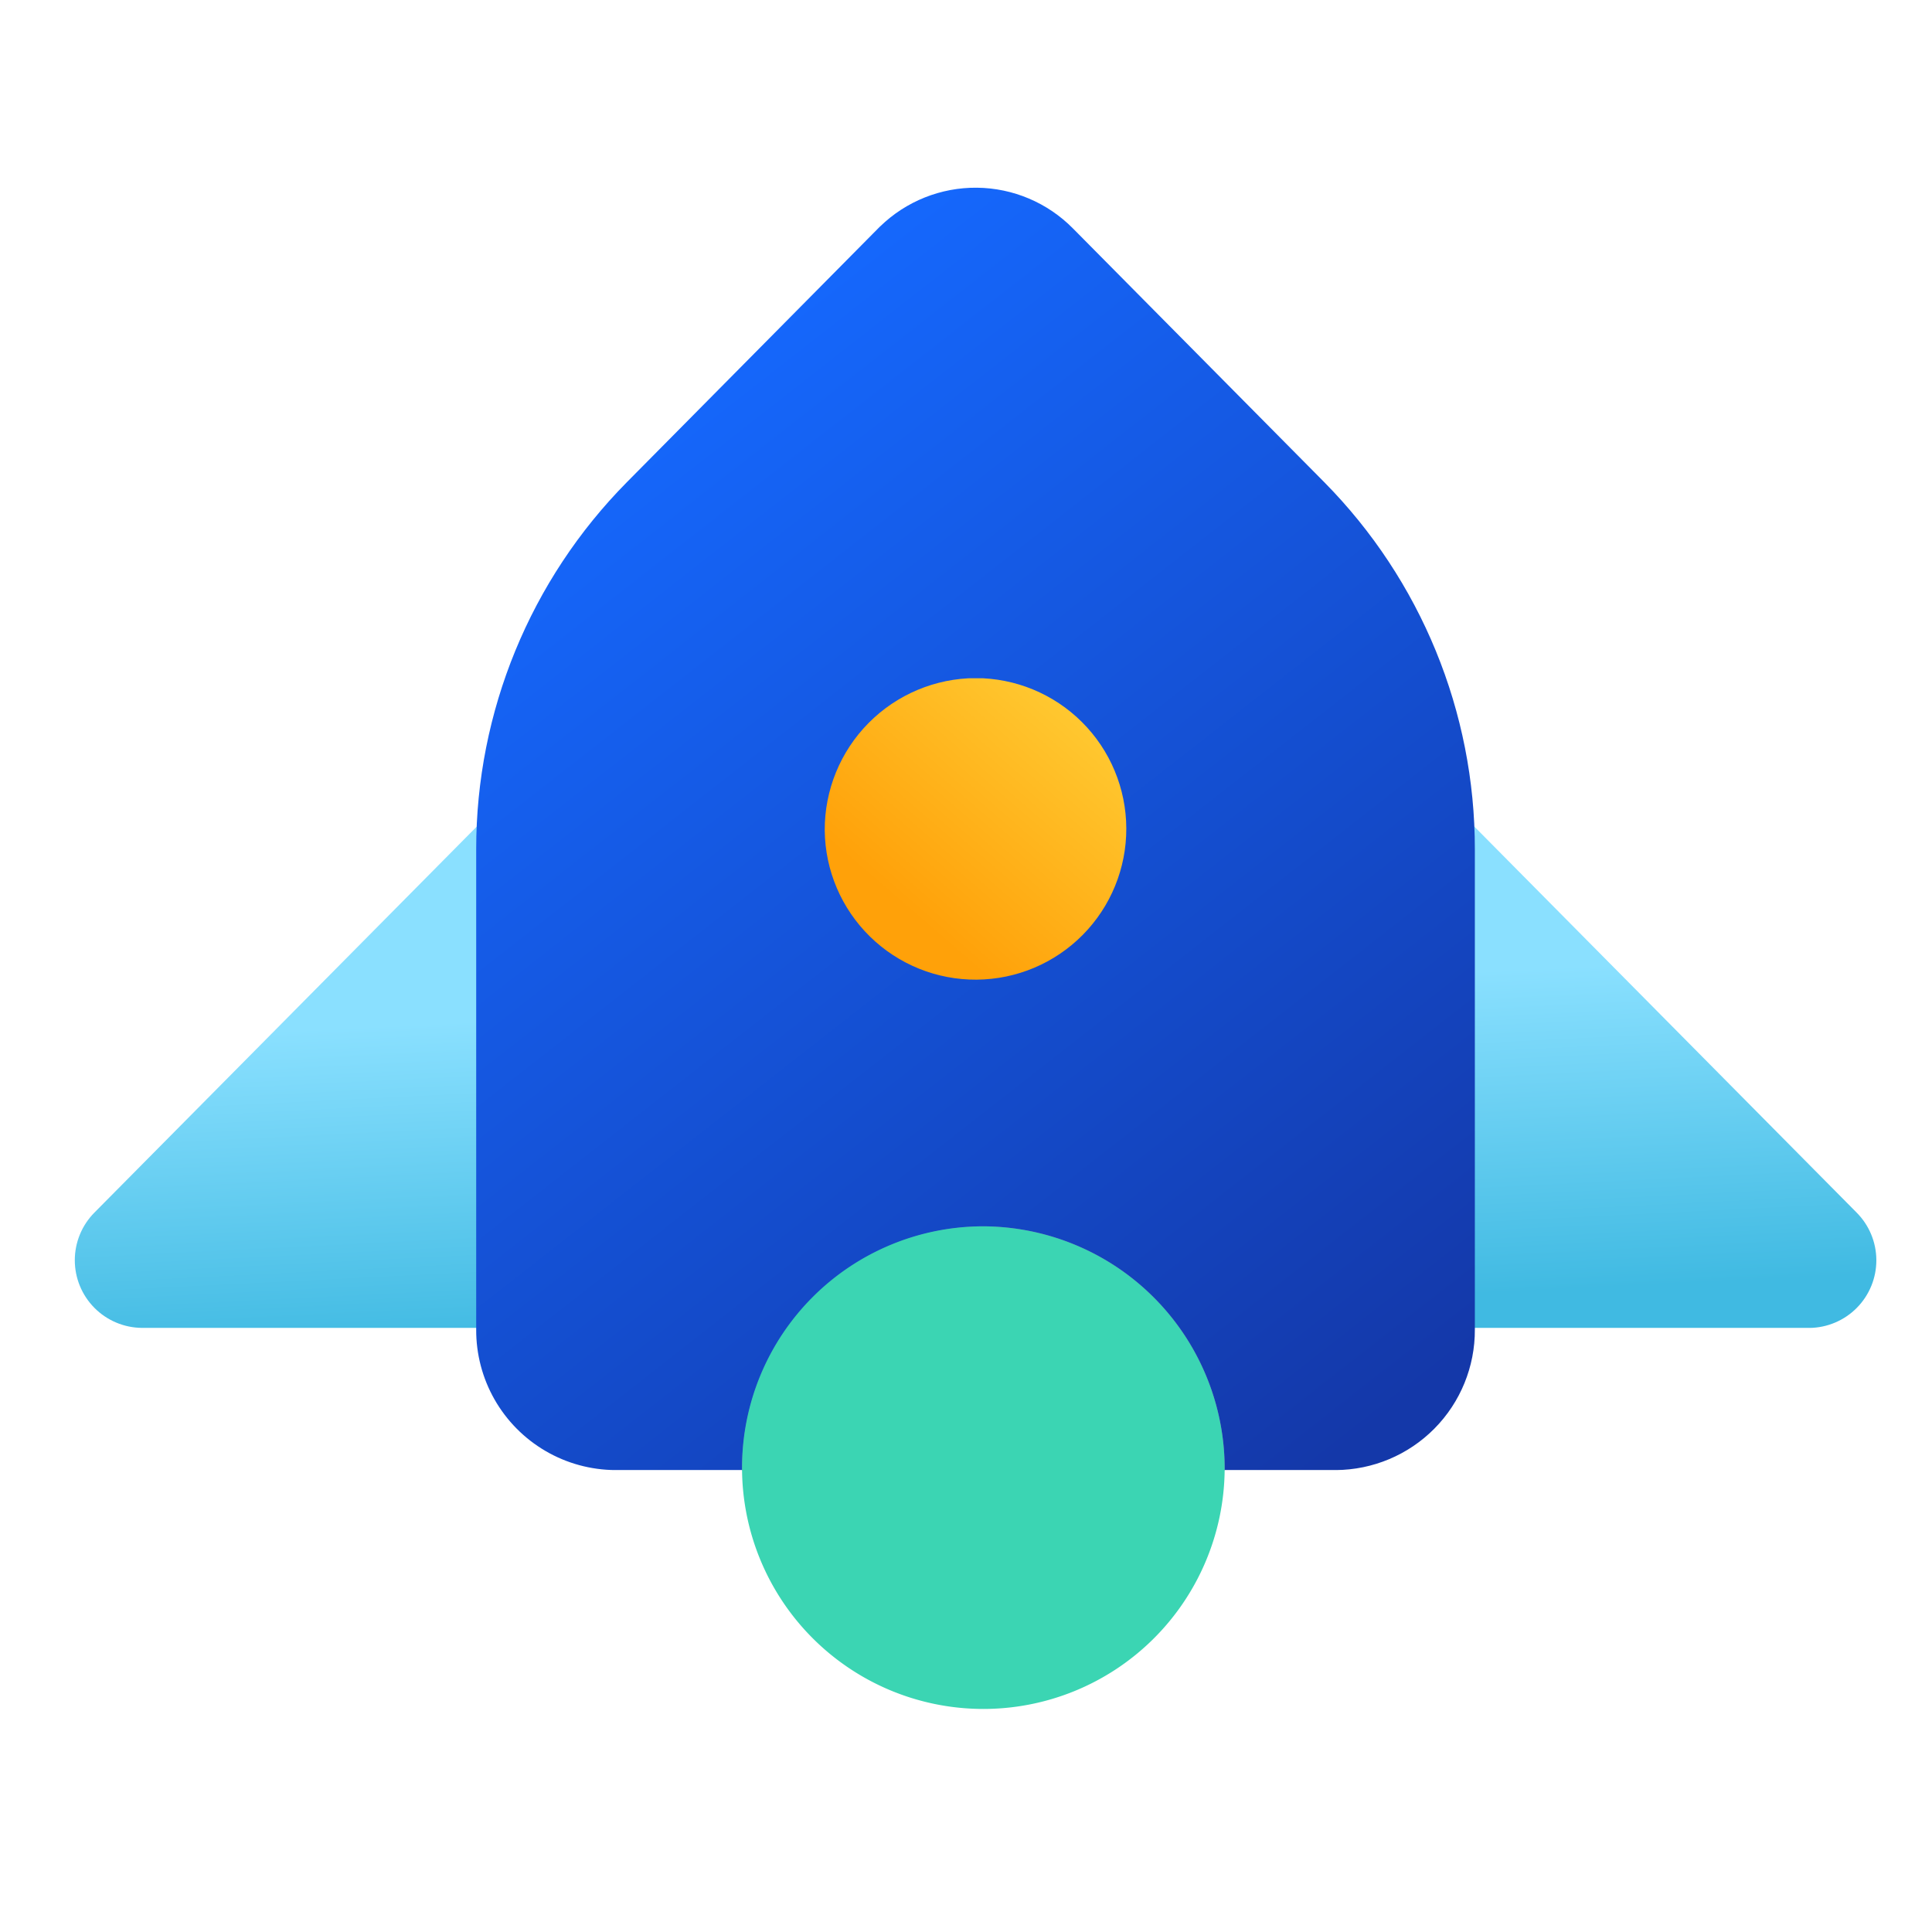
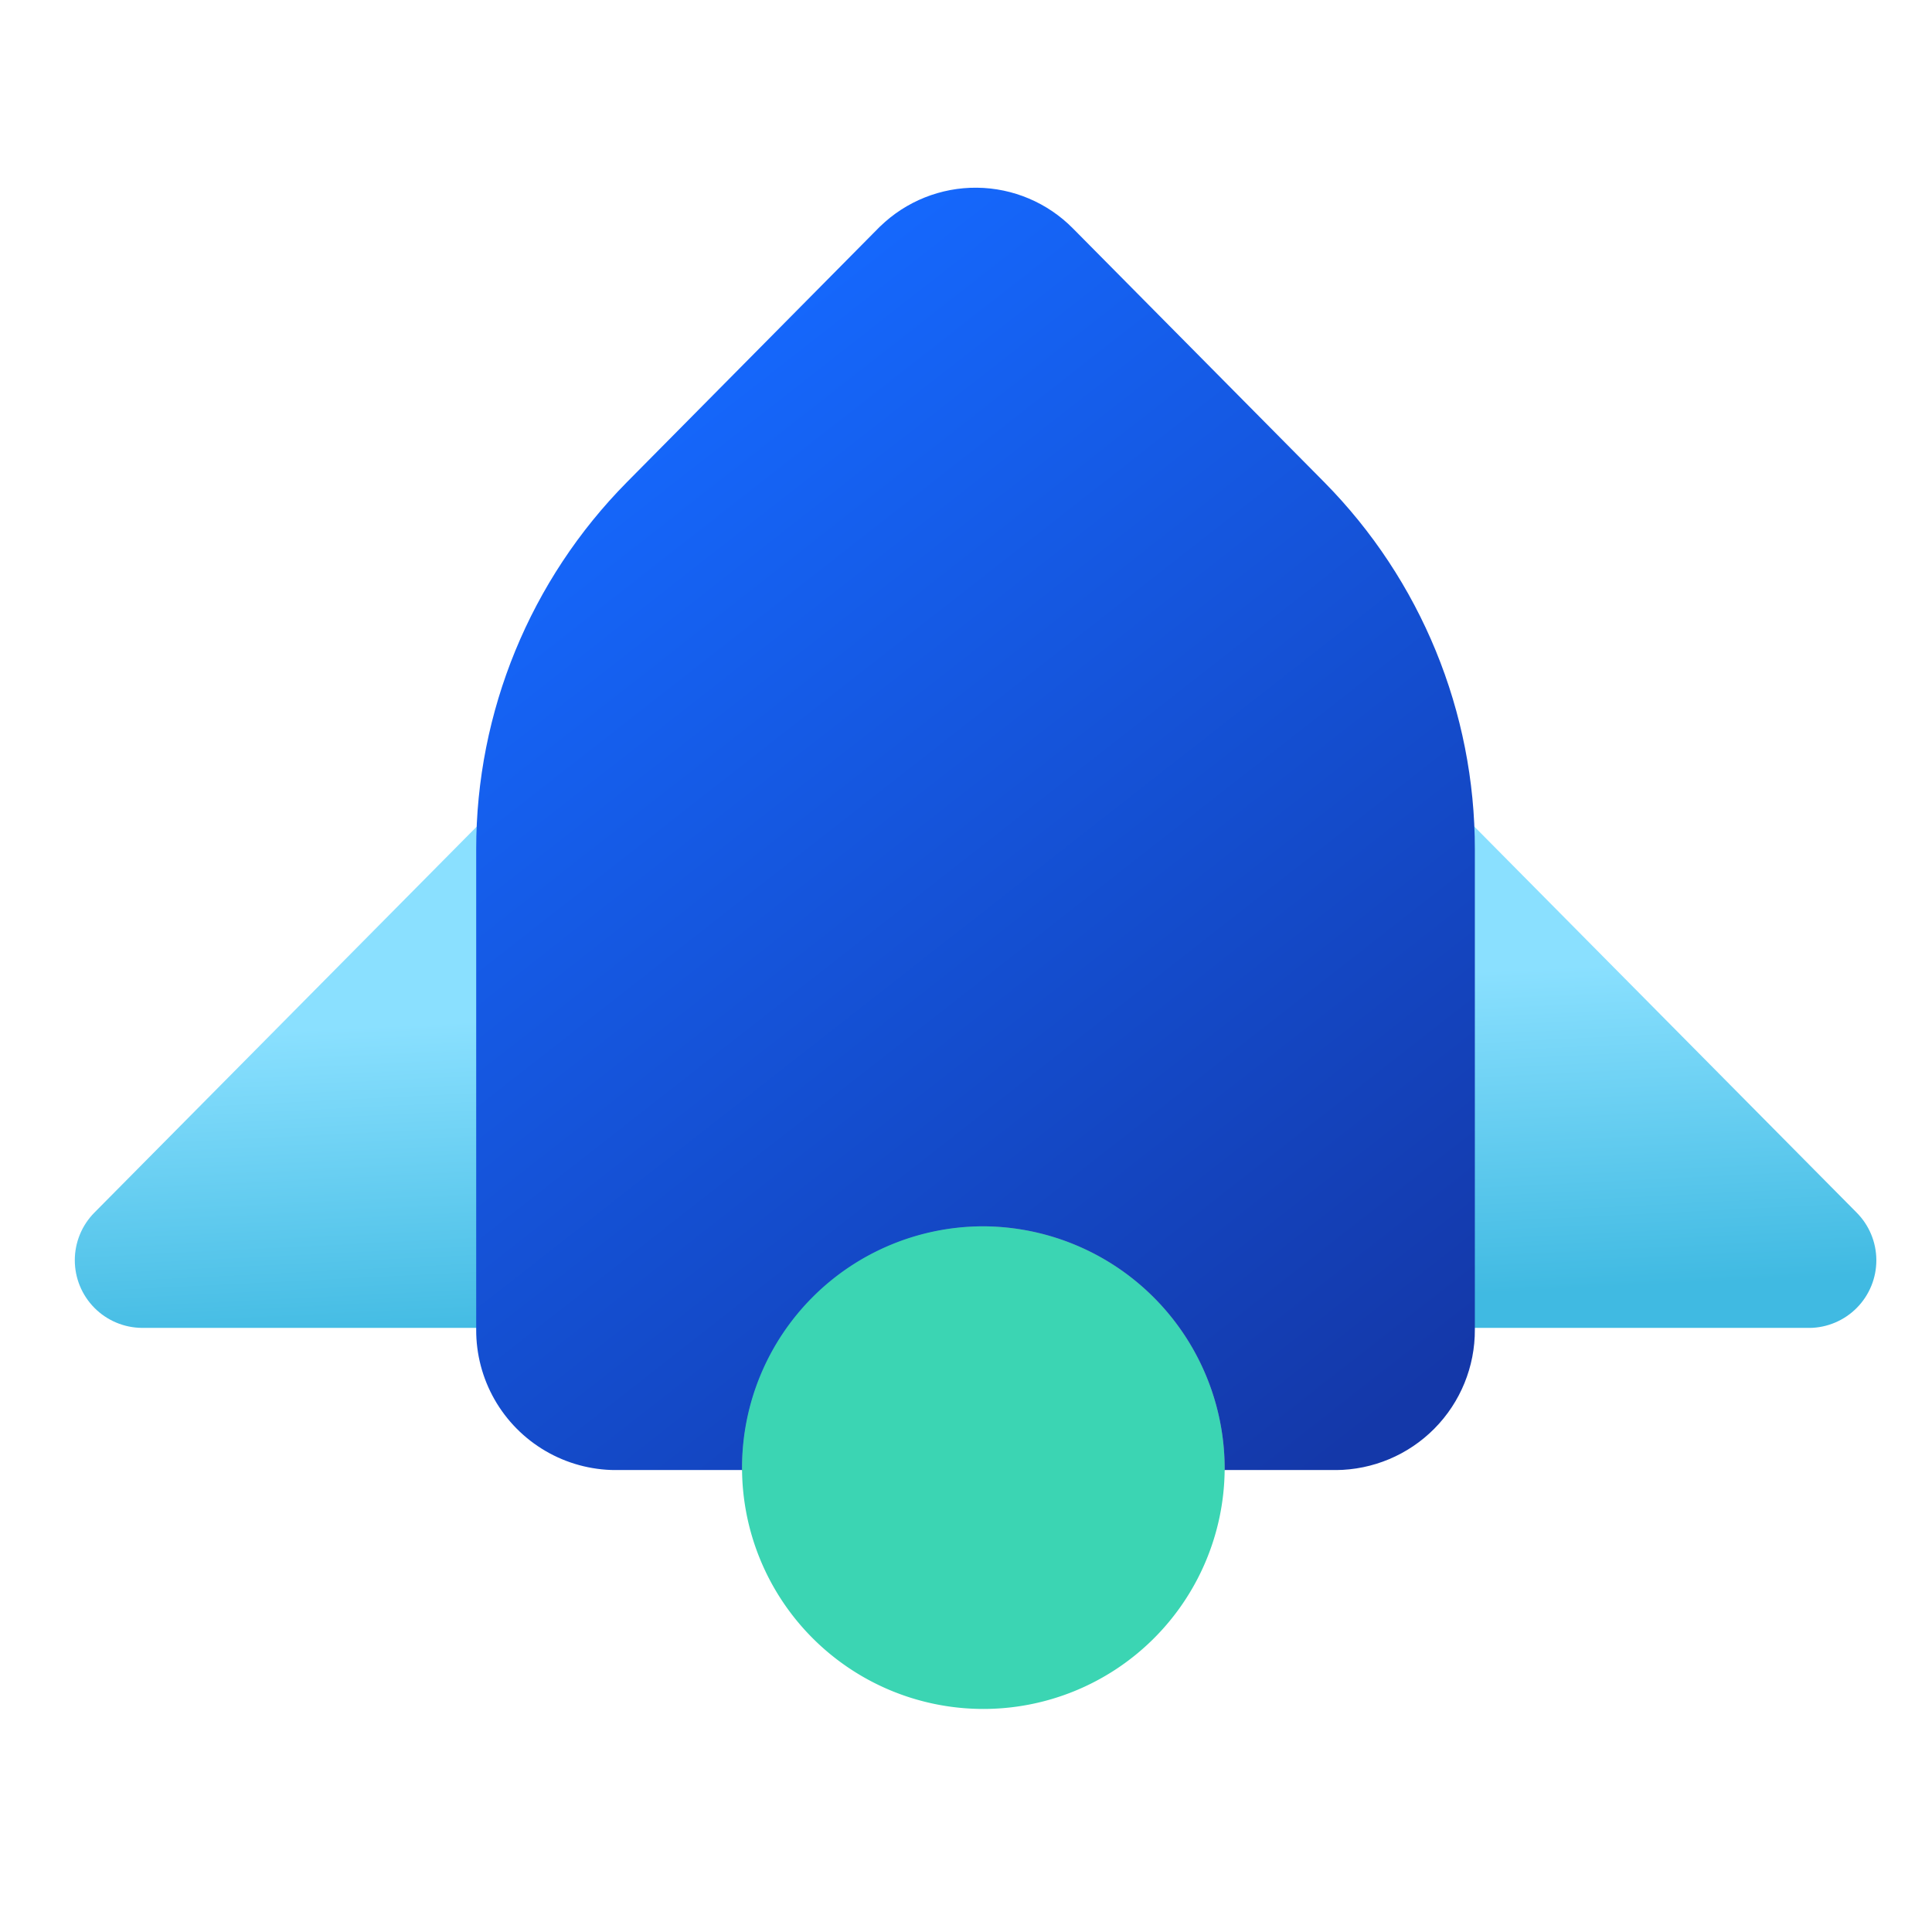
<svg xmlns="http://www.w3.org/2000/svg" id="组_24722" data-name="组 24722" width="42" height="42" viewBox="0 0 42 42">
  <defs>
    <style>
      .cls-1 {
        fill: none;
      }

      .cls-2 {
        clip-path: url(#clip-path);
      }

      .cls-3 {
        opacity: 0;
      }

      .cls-4 {
        clip-path: url(#clip-path-3);
      }

      .cls-5 {
        fill: #fff;
      }

      .cls-6 {
        clip-path: url(#clip-path-6);
      }

      .cls-7 {
        fill: url(#linear-gradient);
      }

      .cls-8 {
        clip-path: url(#clip-path-7);
      }

      .cls-9 {
        fill: url(#linear-gradient-2);
      }

      .cls-10 {
        fill: #7e42b9;
      }

      .cls-11 {
        clip-path: url(#clip-path-9);
      }

      .cls-12 {
        fill: url(#linear-gradient-3);
      }

      .cls-13 {
        mix-blend-mode: multiply;
        isolation: isolate;
      }

      .cls-14 {
        clip-path: url(#clip-path-11);
      }

      .cls-15 {
        fill: #3bd5b3;
      }
    </style>
    <clipPath id="clip-path">
      <rect id="矩形_7915" data-name="矩形 7915" class="cls-1" width="42" height="42" />
    </clipPath>
    <clipPath id="clip-path-3">
      <rect id="矩形_7903" data-name="矩形 7903" class="cls-1" width="41.585" height="41.333" />
    </clipPath>
    <clipPath id="clip-path-6">
      <path id="路径_39206" data-name="路径 39206" class="cls-1" d="M2.772,34.414A1.471,1.471,0,0,0,3.8,36.921h7.416V25.889Zm29.865,2.508h7.416a1.47,1.47,0,0,0,1.027-2.508l-8.443-8.525Z" transform="translate(-2.343 -25.889)" />
    </clipPath>
    <linearGradient id="linear-gradient" x1="0.67" y1="0.314" x2="0.784" y2="0.932" gradientUnits="objectBoundingBox">
      <stop offset="0" stop-color="#8ae0ff" />
      <stop offset="1" stop-color="#40bae2" />
    </linearGradient>
    <clipPath id="clip-path-7">
      <path id="路径_39207" data-name="路径 39207" class="cls-1" d="M23.719,6.762l-.044.044-5.464,5.519A11.34,11.34,0,0,0,14.936,20.3V30.745A3.04,3.04,0,0,0,17.961,33.8H33.622a3.04,3.04,0,0,0,3.024-3.055V20.305a11.342,11.342,0,0,0-3.274-7.981L27.908,6.807a2.975,2.975,0,0,0-4.189-.044" transform="translate(-14.936 -5.922)" />
    </clipPath>
    <linearGradient id="linear-gradient-2" x1="0.79" y1="1.028" x2="0.232" y2="0.096" gradientUnits="objectBoundingBox">
      <stop offset="0" stop-color="#1438a9" />
      <stop offset="1" stop-color="#1569ff" />
    </linearGradient>
    <clipPath id="clip-path-9">
-       <path id="路径_39209" data-name="路径 39209" class="cls-1" d="M25.869,24.713A3.278,3.278,0,1,0,29.147,21.4a3.294,3.294,0,0,0-3.278,3.309" transform="translate(-25.869 -21.404)" />
-     </clipPath>
+       </clipPath>
    <linearGradient id="linear-gradient-3" x1="0.922" y1="0.105" x2="0.324" y2="0.804" gradientUnits="objectBoundingBox">
      <stop offset="0" stop-color="#ffcb33" />
      <stop offset="1" stop-color="#ffa109" />
    </linearGradient>
    <clipPath id="clip-path-11">
      <rect id="矩形_7913" data-name="矩形 7913" class="cls-1" width="10.492" height="10.592" />
    </clipPath>
  </defs>
  <g id="组_24721" data-name="组 24721" class="cls-2">
    <g id="组_24707" data-name="组 24707" transform="translate(0 0)">
      <g id="组_24706" data-name="组 24706" class="cls-2">
        <g id="组_24699" data-name="组 24699" class="cls-3" transform="translate(0.415 0)">
          <g id="组_24698" data-name="组 24698">
            <g id="组_24697" data-name="组 24697" class="cls-4">
-               <rect id="矩形_7902" data-name="矩形 7902" class="cls-5" width="41.585" height="41.333" transform="translate(0 0)" />
-             </g>
+               </g>
          </g>
        </g>
        <g id="组_24702" data-name="组 24702" class="cls-3" transform="translate(0 0.667)">
          <g id="组_24701" data-name="组 24701">
            <g id="组_24700" data-name="组 24700" class="cls-4">
-               <rect id="矩形_7904" data-name="矩形 7904" class="cls-5" width="41.585" height="41.333" />
-             </g>
+               </g>
          </g>
        </g>
        <g id="组_24705" data-name="组 24705" class="cls-3" transform="translate(0.415 0)">
          <g id="组_24704" data-name="组 24704">
            <g id="组_24703" data-name="组 24703" class="cls-4">
              <rect id="矩形_7906" data-name="矩形 7906" class="cls-5" width="41.585" height="41.333" transform="translate(0 0)" />
            </g>
          </g>
        </g>
      </g>
    </g>
    <g id="组_24709" data-name="组 24709" transform="translate(1.624 17.835)">
      <g id="组_24708" data-name="组 24708" class="cls-6">
        <rect id="矩形_7909" data-name="矩形 7909" class="cls-7" width="40.143" height="11.032" transform="translate(-0.488 0)" />
      </g>
    </g>
    <g id="组_24711" data-name="组 24711" transform="translate(10.352 4.08)">
      <g id="组_24710" data-name="组 24710" class="cls-8">
        <path id="路径_39710" data-name="路径 39710" class="cls-9" d="M0,0H21.714V27.877H0Z" transform="translate(-0.003 0)" />
      </g>
    </g>
    <g id="组_24713" data-name="组 24713" transform="translate(0 0)">
      <g id="组_24712" data-name="组 24712" class="cls-2">
        <path id="路径_39208" data-name="路径 39208" class="cls-10" d="M28.522,38.7A5.271,5.271,0,0,0,23.276,44H33.768a5.272,5.272,0,0,0-5.246-5.3" transform="translate(-7.144 -12.041)" />
      </g>
    </g>
    <g id="组_24715" data-name="组 24715" transform="translate(17.929 14.745)">
      <g id="组_24714" data-name="组 24714" class="cls-11">
        <rect id="矩形_7912" data-name="矩形 7912" class="cls-12" width="6.557" height="6.619" transform="translate(0 0)" />
      </g>
    </g>
    <g id="组_24720" data-name="组 24720" transform="translate(0 0)">
      <g id="组_24719" data-name="组 24719" class="cls-2">
        <g id="组_24718" data-name="组 24718" class="cls-13" transform="translate(16.131 26.661)">
          <g id="组_24717" data-name="组 24717">
            <g id="组_24716" data-name="组 24716" class="cls-14">
              <path id="路径_39210" data-name="路径 39210" class="cls-15" d="M33.766,44a5.246,5.246,0,1,1-5.246-5.3A5.271,5.271,0,0,1,33.766,44" transform="translate(-23.274 -38.702)" />
            </g>
          </g>
        </g>
      </g>
    </g>
  </g>
</svg>